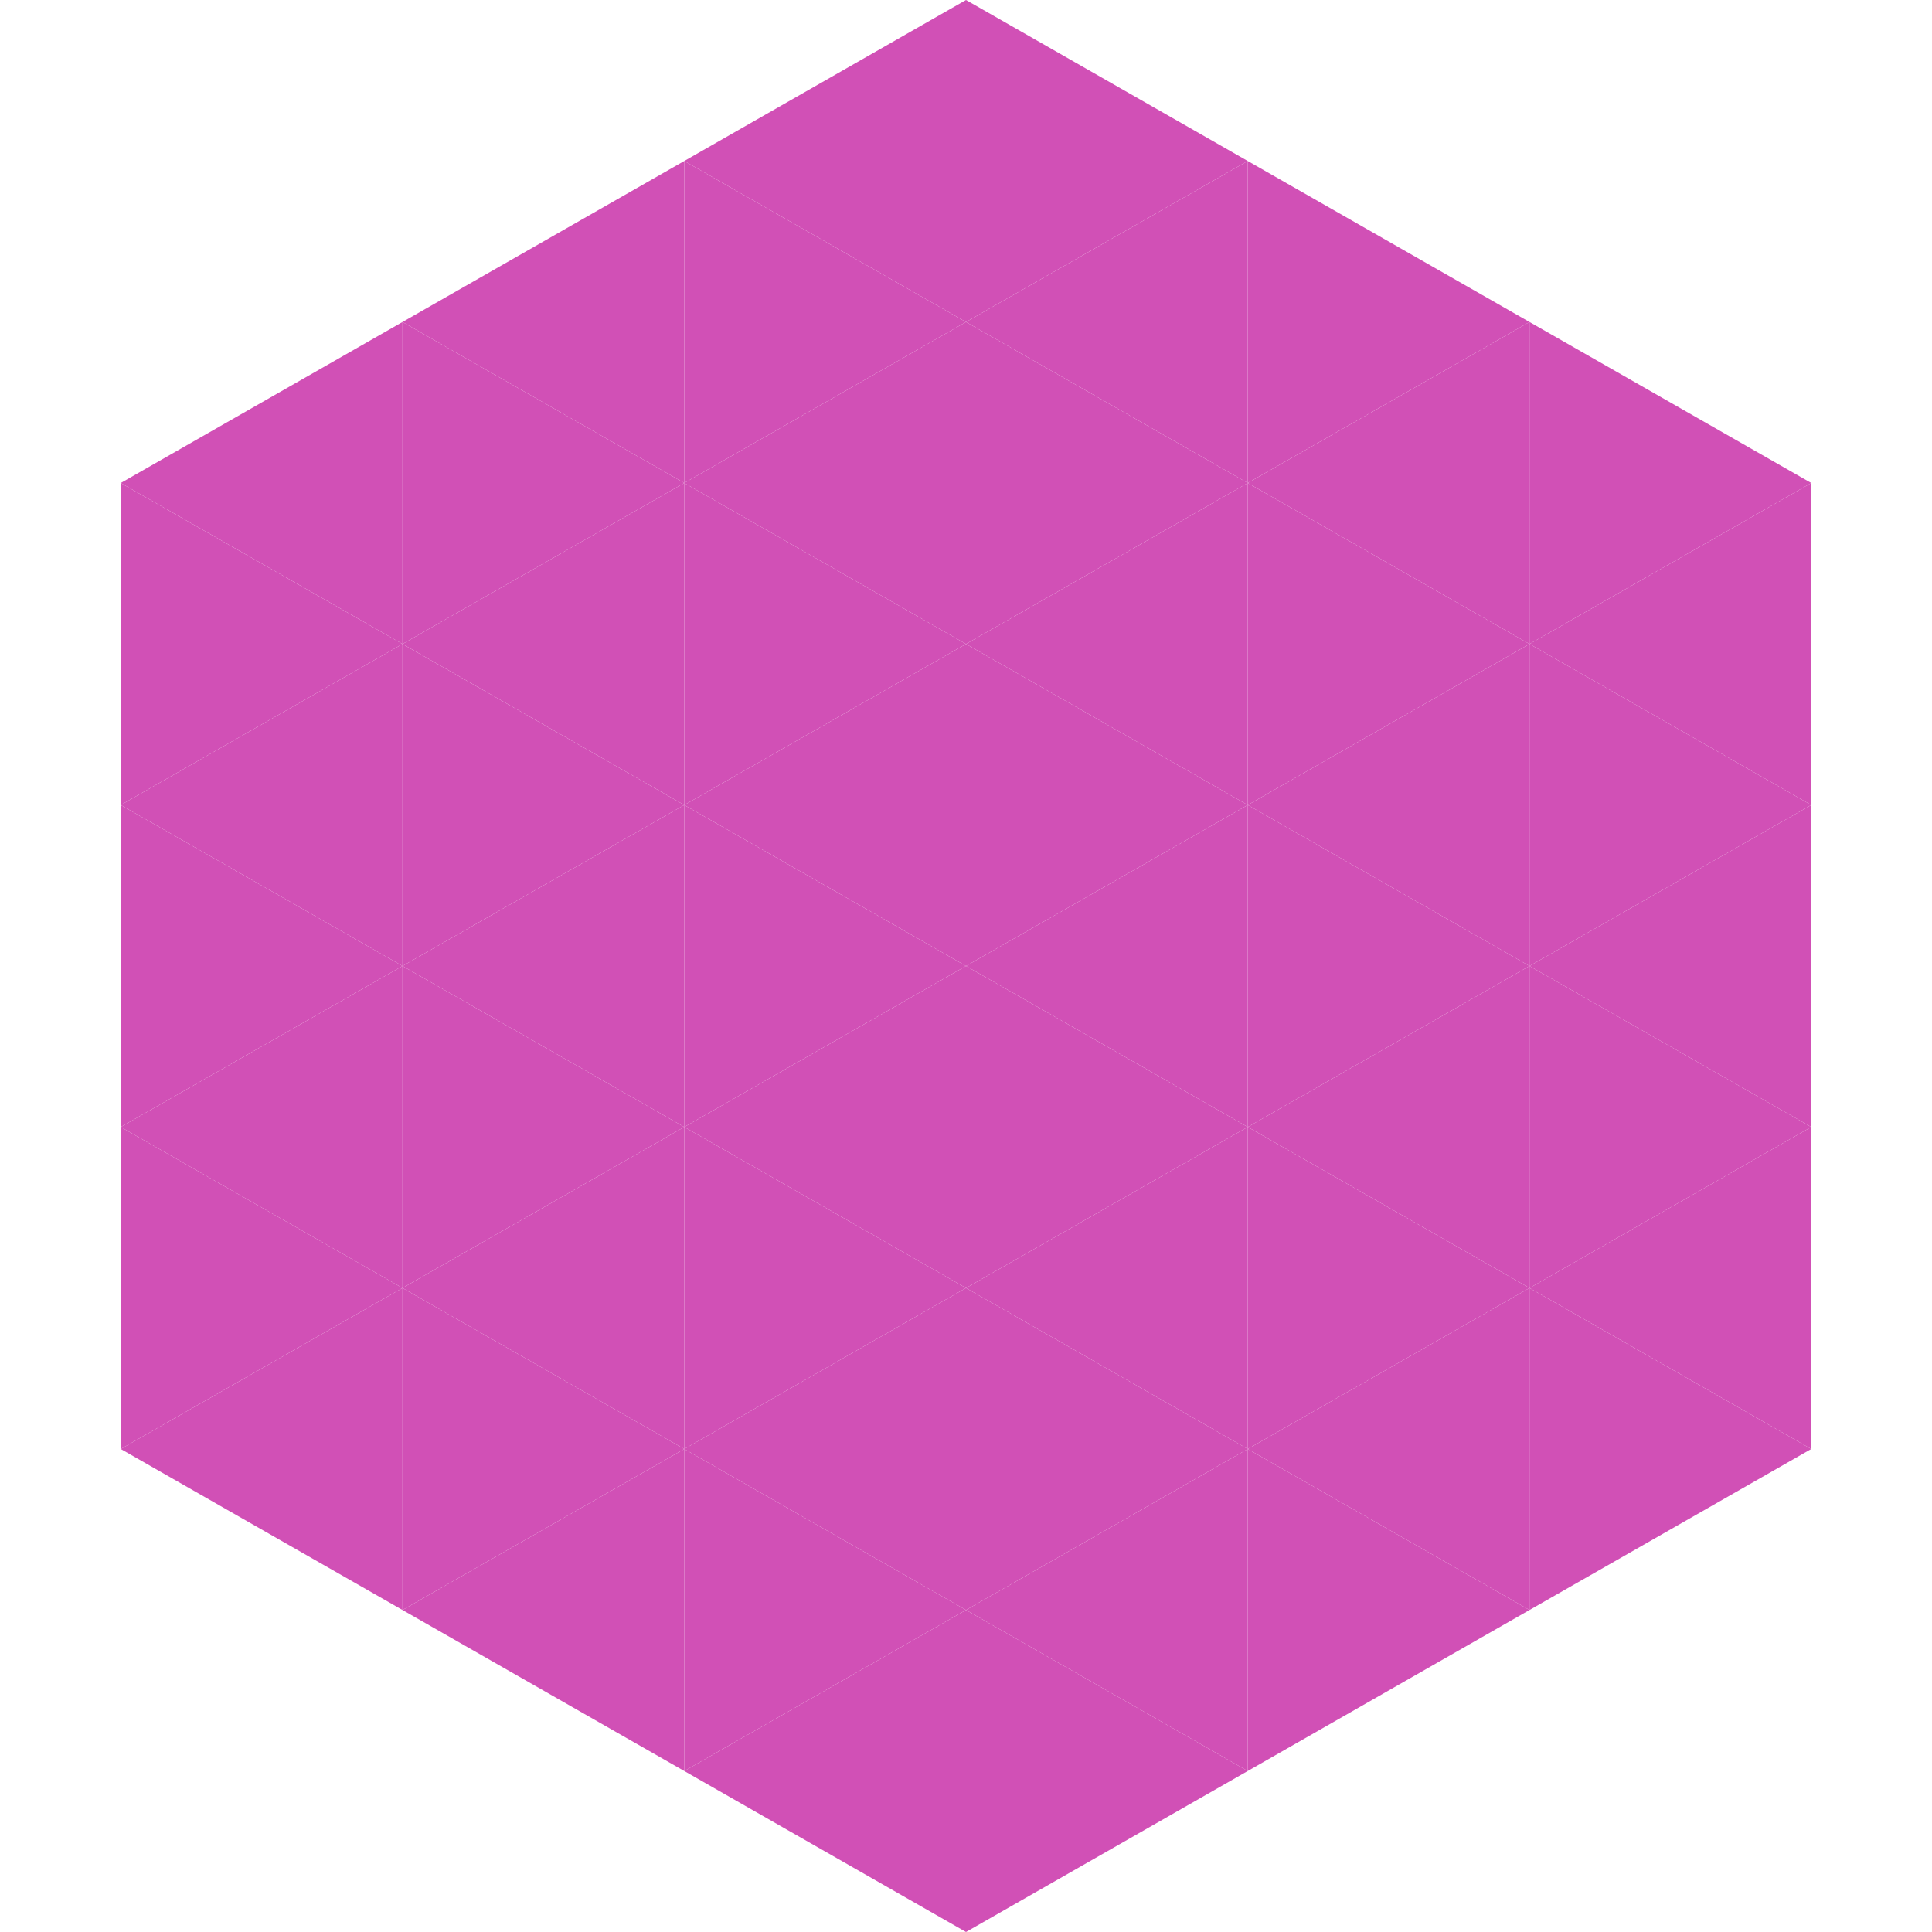
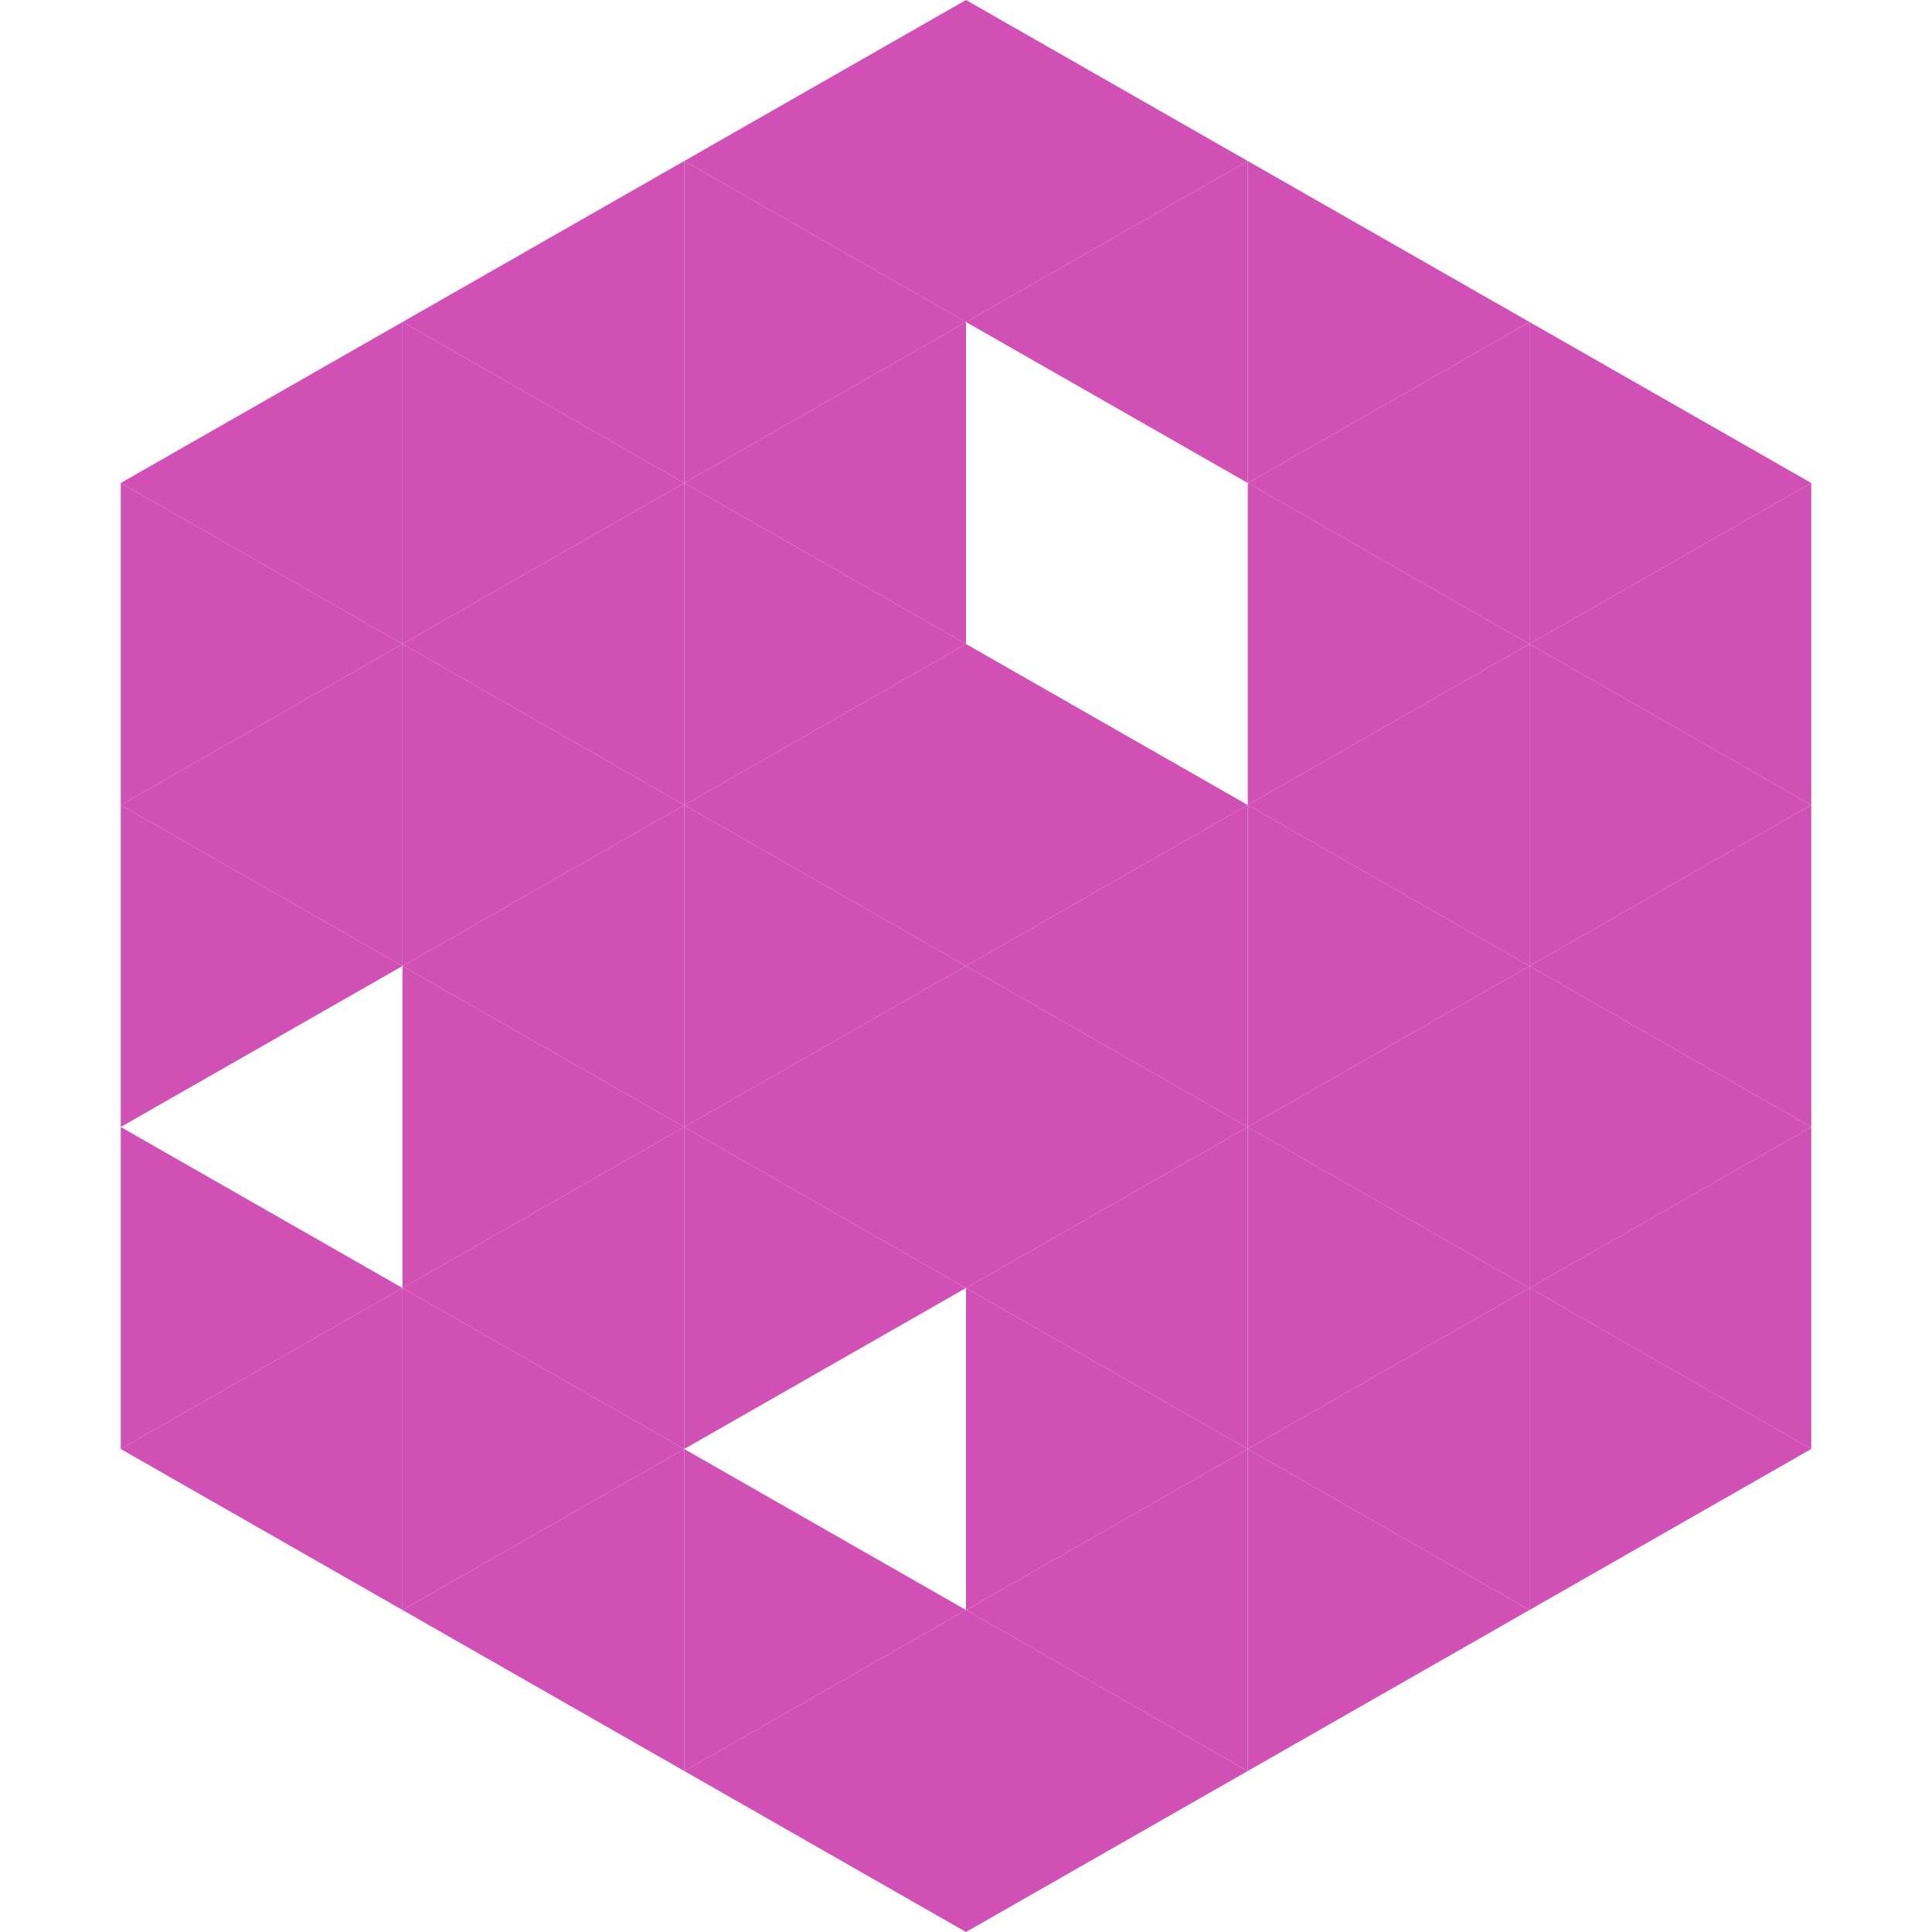
<svg xmlns="http://www.w3.org/2000/svg" width="240" height="240">
  <polygon points="50,40 15,60 50,80" style="fill:rgb(209,80,182)" />
  <polygon points="190,40 225,60 190,80" style="fill:rgb(209,80,182)" />
  <polygon points="15,60 50,80 15,100" style="fill:rgb(209,80,182)" />
  <polygon points="225,60 190,80 225,100" style="fill:rgb(209,80,182)" />
  <polygon points="50,80 15,100 50,120" style="fill:rgb(209,80,182)" />
  <polygon points="190,80 225,100 190,120" style="fill:rgb(209,80,182)" />
  <polygon points="15,100 50,120 15,140" style="fill:rgb(209,80,182)" />
  <polygon points="225,100 190,120 225,140" style="fill:rgb(209,80,182)" />
-   <polygon points="50,120 15,140 50,160" style="fill:rgb(209,80,182)" />
  <polygon points="190,120 225,140 190,160" style="fill:rgb(209,80,182)" />
  <polygon points="15,140 50,160 15,180" style="fill:rgb(209,80,182)" />
  <polygon points="225,140 190,160 225,180" style="fill:rgb(209,80,182)" />
  <polygon points="50,160 15,180 50,200" style="fill:rgb(209,80,182)" />
  <polygon points="190,160 225,180 190,200" style="fill:rgb(209,80,182)" />
  <polygon points="15,180 50,200 15,220" style="fill:rgb(255,255,255); fill-opacity:0" />
  <polygon points="225,180 190,200 225,220" style="fill:rgb(255,255,255); fill-opacity:0" />
-   <polygon points="50,0 85,20 50,40" style="fill:rgb(255,255,255); fill-opacity:0" />
  <polygon points="190,0 155,20 190,40" style="fill:rgb(255,255,255); fill-opacity:0" />
  <polygon points="85,20 50,40 85,60" style="fill:rgb(209,80,182)" />
  <polygon points="155,20 190,40 155,60" style="fill:rgb(209,80,182)" />
  <polygon points="50,40 85,60 50,80" style="fill:rgb(209,80,182)" />
  <polygon points="190,40 155,60 190,80" style="fill:rgb(209,80,182)" />
  <polygon points="85,60 50,80 85,100" style="fill:rgb(209,80,182)" />
  <polygon points="155,60 190,80 155,100" style="fill:rgb(209,80,182)" />
  <polygon points="50,80 85,100 50,120" style="fill:rgb(209,80,182)" />
  <polygon points="190,80 155,100 190,120" style="fill:rgb(209,80,182)" />
  <polygon points="85,100 50,120 85,140" style="fill:rgb(209,80,182)" />
  <polygon points="155,100 190,120 155,140" style="fill:rgb(209,80,182)" />
  <polygon points="50,120 85,140 50,160" style="fill:rgb(209,80,182)" />
  <polygon points="190,120 155,140 190,160" style="fill:rgb(209,80,182)" />
  <polygon points="85,140 50,160 85,180" style="fill:rgb(209,80,182)" />
  <polygon points="155,140 190,160 155,180" style="fill:rgb(209,80,182)" />
  <polygon points="50,160 85,180 50,200" style="fill:rgb(209,80,182)" />
  <polygon points="190,160 155,180 190,200" style="fill:rgb(209,80,182)" />
  <polygon points="85,180 50,200 85,220" style="fill:rgb(209,80,182)" />
  <polygon points="155,180 190,200 155,220" style="fill:rgb(209,80,182)" />
  <polygon points="120,0 85,20 120,40" style="fill:rgb(209,80,182)" />
  <polygon points="120,0 155,20 120,40" style="fill:rgb(209,80,182)" />
  <polygon points="85,20 120,40 85,60" style="fill:rgb(209,80,182)" />
  <polygon points="155,20 120,40 155,60" style="fill:rgb(209,80,182)" />
  <polygon points="120,40 85,60 120,80" style="fill:rgb(209,80,182)" />
-   <polygon points="120,40 155,60 120,80" style="fill:rgb(209,80,182)" />
  <polygon points="85,60 120,80 85,100" style="fill:rgb(209,80,182)" />
-   <polygon points="155,60 120,80 155,100" style="fill:rgb(209,80,182)" />
  <polygon points="120,80 85,100 120,120" style="fill:rgb(209,80,182)" />
  <polygon points="120,80 155,100 120,120" style="fill:rgb(209,80,182)" />
  <polygon points="85,100 120,120 85,140" style="fill:rgb(209,80,182)" />
  <polygon points="155,100 120,120 155,140" style="fill:rgb(209,80,182)" />
  <polygon points="120,120 85,140 120,160" style="fill:rgb(209,80,182)" />
  <polygon points="120,120 155,140 120,160" style="fill:rgb(209,80,182)" />
  <polygon points="85,140 120,160 85,180" style="fill:rgb(209,80,182)" />
  <polygon points="155,140 120,160 155,180" style="fill:rgb(209,80,182)" />
-   <polygon points="120,160 85,180 120,200" style="fill:rgb(209,80,182)" />
  <polygon points="120,160 155,180 120,200" style="fill:rgb(209,80,182)" />
  <polygon points="85,180 120,200 85,220" style="fill:rgb(209,80,182)" />
  <polygon points="155,180 120,200 155,220" style="fill:rgb(209,80,182)" />
  <polygon points="120,200 85,220 120,240" style="fill:rgb(209,80,182)" />
  <polygon points="120,200 155,220 120,240" style="fill:rgb(209,80,182)" />
  <polygon points="85,220 120,240 85,260" style="fill:rgb(255,255,255); fill-opacity:0" />
  <polygon points="155,220 120,240 155,260" style="fill:rgb(255,255,255); fill-opacity:0" />
</svg>